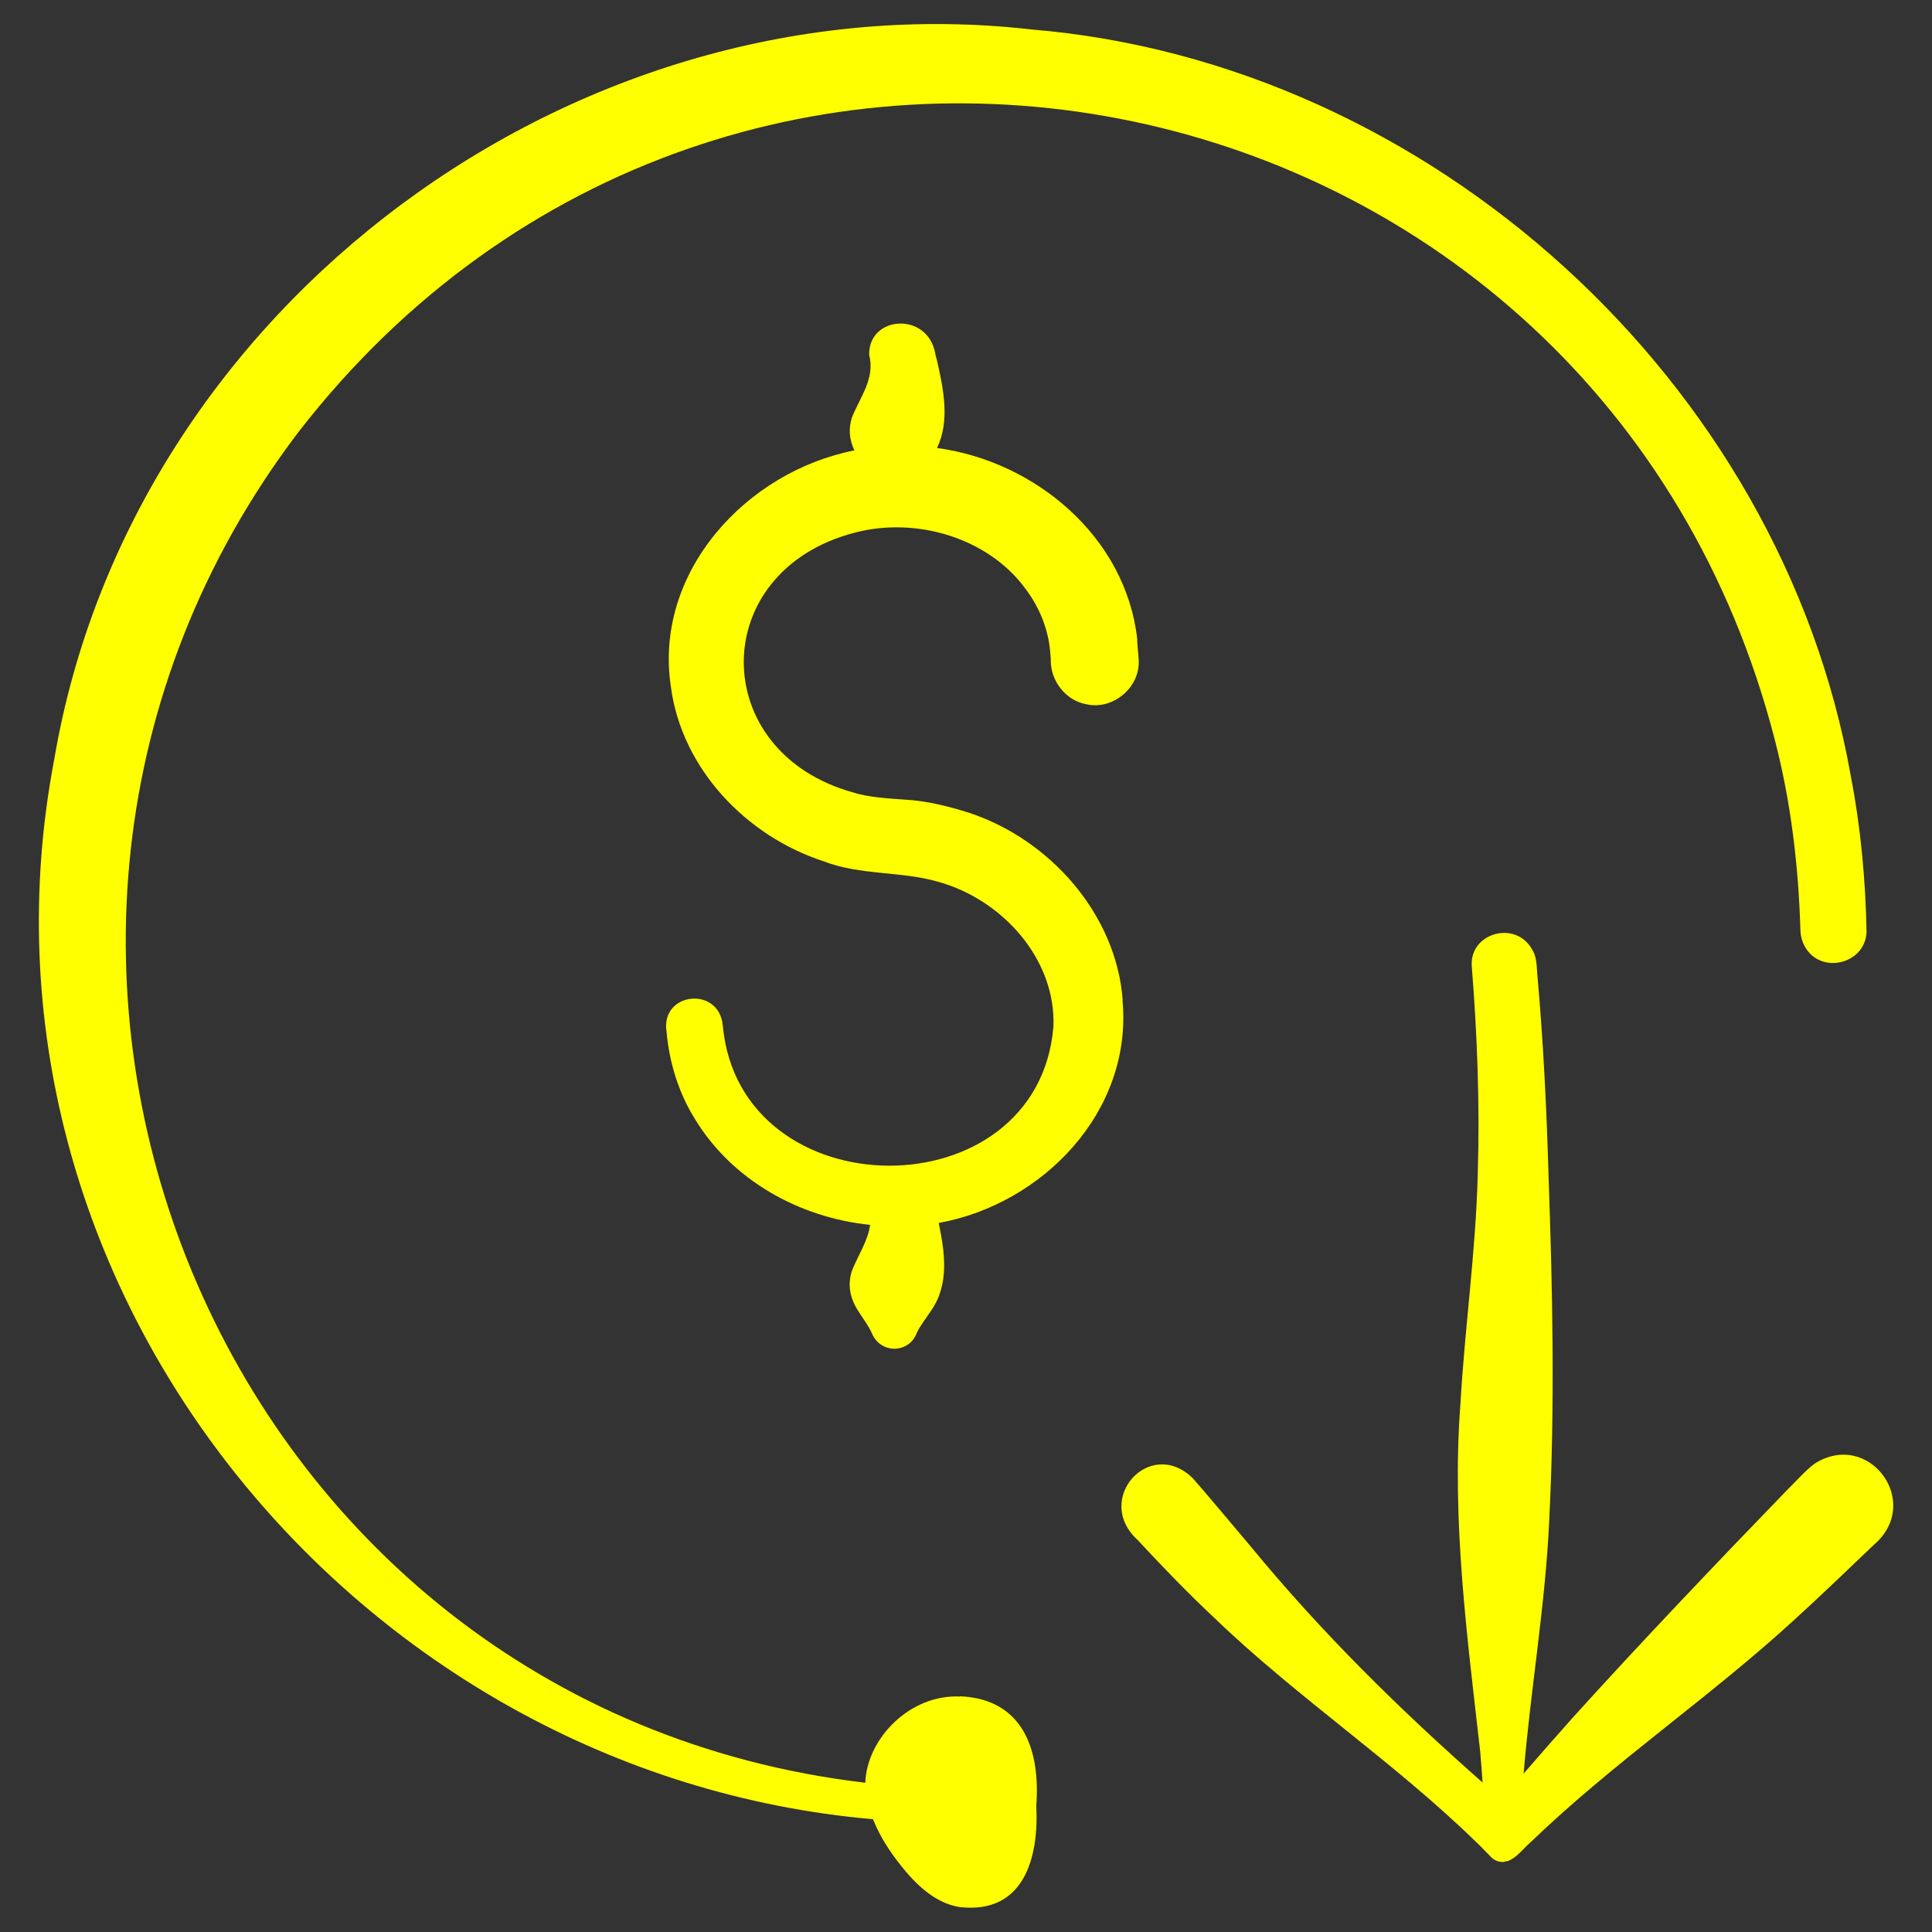
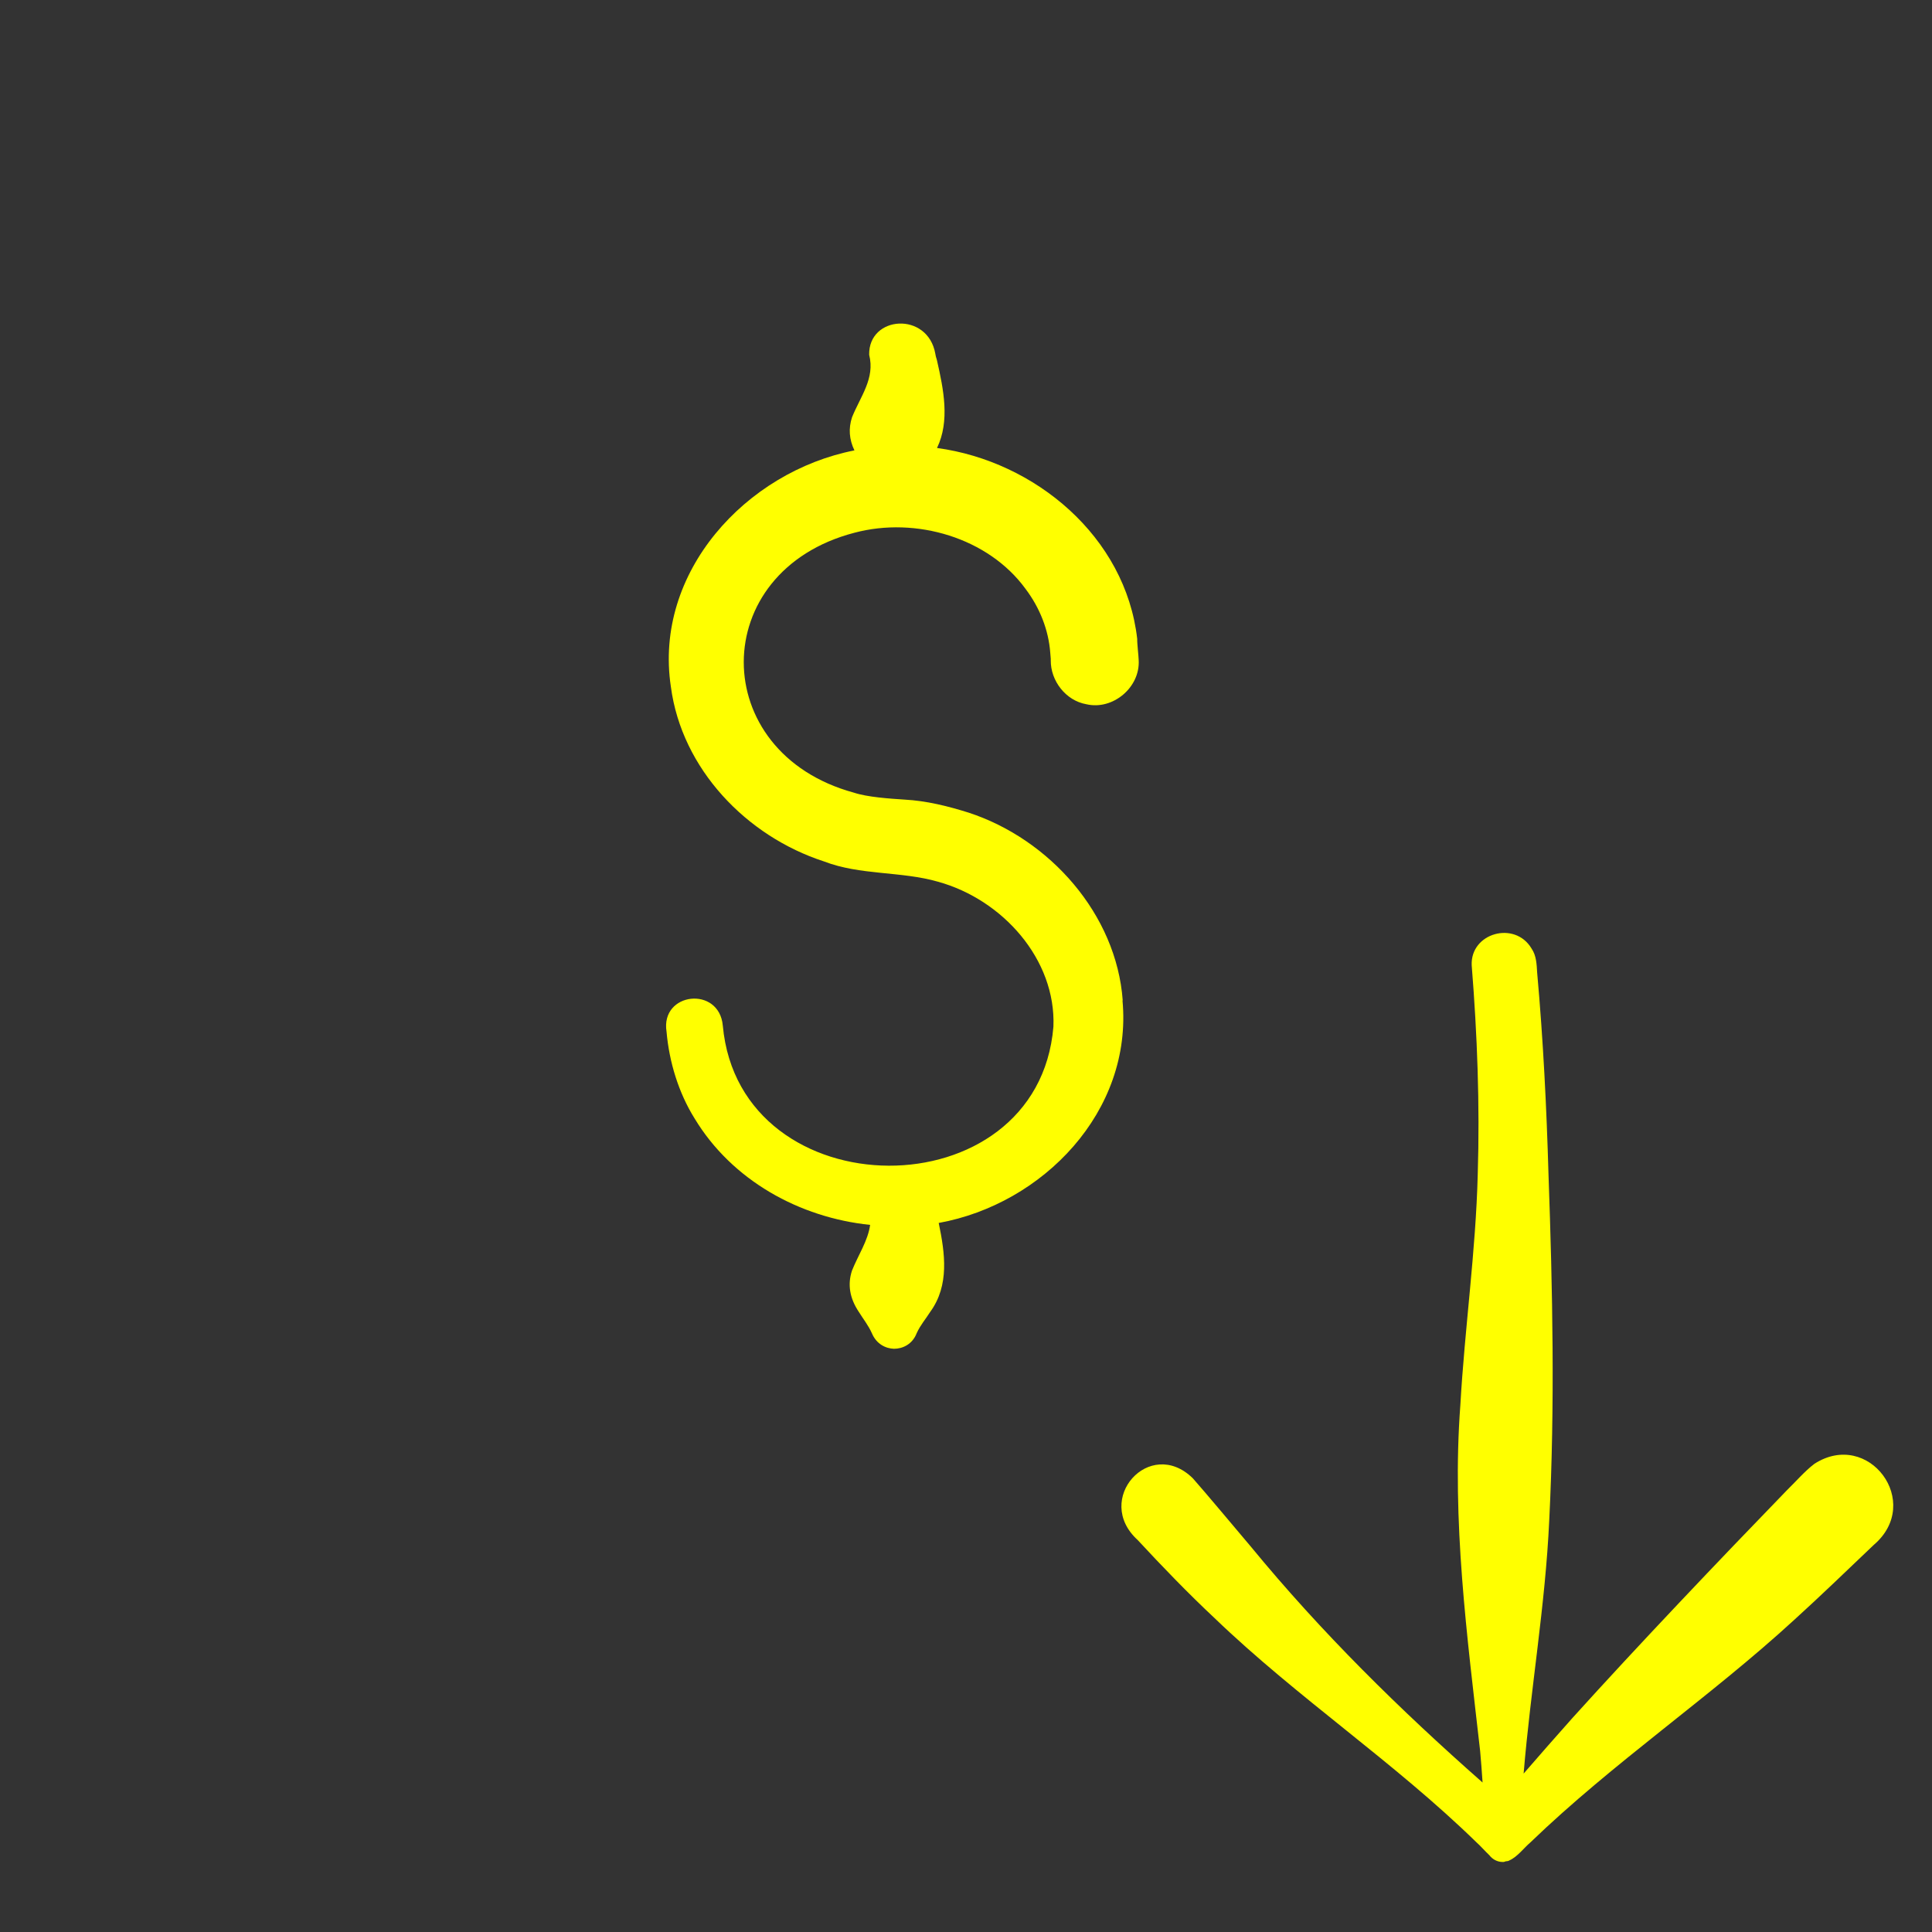
<svg xmlns="http://www.w3.org/2000/svg" id="Layer_1" viewBox="0 0 80 80">
  <rect x="0" y="0" width="80" height="80" fill="#333333" stroke="none" />
  <defs>
    <style>.cls-1{fill:#ff0;}</style>
  </defs>
  <path class="cls-1" d="M46.49,41.43c-.26-3.57-3.02-6.68-6.38-7.78-.86-.27-1.74-.49-2.65-.54-.61-.04-1.54-.1-2.11-.29-6.07-1.66-6.08-9.17,.03-10.76,2.55-.68,5.55,.21,7.09,2.33,.58,.77,.95,1.69,1.02,2.65l.02,.24v.06c-.01,.85,.62,1.67,1.47,1.82,1.1,.26,2.24-.7,2.17-1.83,0-.13-.07-.72-.06-.87-.48-4.24-4.23-7.36-8.29-7.91,.54-1.12,.27-2.43,0-3.62-.03-.13-.04-.1-.07-.28-.31-1.76-2.77-1.59-2.74,.04,.25,.98-.36,1.72-.71,2.59-.15,.46-.12,.91,.1,1.37-4.49,.88-8.32,5.05-7.6,9.79,.45,3.4,3.13,6.19,6.34,7.23,1.5,.58,3.2,.4,4.72,.84,2.68,.74,4.89,3.22,4.78,6-.64,7.72-12.99,7.65-13.69-.04-.15-1.66-2.59-1.39-2.33,.25,.11,1.26,.5,2.53,1.16,3.59,1.55,2.57,4.35,4.11,7.27,4.41-.09,.66-.49,1.24-.75,1.89-.19,.57-.1,1.14,.28,1.71,.18,.29,.39,.55,.54,.88,.19,.46,.58,.64,.92,.65,.35,0,.76-.18,.94-.65,.15-.33,.37-.58,.56-.88,.8-1.1,.61-2.43,.35-3.68,4.31-.78,8.04-4.62,7.61-9.22Zm-.43-14.07s0,0,0,0c0,.04,0,.02,0,0Z" />
  <path class="cls-1" d="M75.11,60.63c-.37,.28-.79,.76-1.12,1.08-2.81,2.9-6.18,6.44-8.88,9.43-.68,.76-1.35,1.53-2.02,2.3,.29-3.5,.9-6.98,1.06-10.48,.24-4.77,.14-9.55-.03-14.33-.08-2.78-.22-5.58-.47-8.36-.02-.33-.03-.7-.23-.99-.69-1.17-2.54-.65-2.48,.69,.23,2.88,.34,5.77,.25,8.66-.08,3.18-.54,6.37-.72,9.55-.36,4.79,.28,9.57,.82,14.33,.04,.43,.07,.87,.1,1.3-3.43-3.02-6.68-6.22-9.58-9.75-.5-.59-1.93-2.3-2.42-2.85-1.78-1.74-4.13,.88-2.28,2.56,1,1.08,2.1,2.22,3.18,3.23,3.43,3.3,7.44,5.96,10.85,9.29,.16,.14,.34,.35,.53,.53,.13,.17,.33,.28,.55,.28,0,0,.01,0,.02,0,0,0,0,0,.01,0,.04,0,.07-.02,.11-.03,.05,0,.11-.01,.15-.04,.32-.14,.61-.53,.85-.73,3.43-3.31,7.42-6,10.93-9.22,1.09-.99,2.23-2.09,3.3-3.11,2.06-1.76-.22-4.81-2.47-3.35Z" />
-   <path class="cls-1" d="M39.75,70.25c-2.08-.1-3.86,1.75-3.92,3.57C9.03,70.66-3.86,39.26,12.35,17.9,30.24-5.2,66.26,2.42,73.5,30.67c.66,2.55,.97,5.18,1.05,7.81,0,.26,.07,.52,.2,.74,.66,1.14,2.47,.7,2.54-.61-.04-2.17-.24-4.34-.65-6.46C73.76,15.8,59.22,2.59,42.71,1.22,23.88-.93,5.45,12.63,2.25,31.42c-4.16,21.77,12.49,42.04,33.9,43.91,.29,.73,.69,1.33,1.14,1.9,.6,.76,1.41,1.58,2.46,1.74,2.67,.29,3.27-2.07,3.16-4.2,.17-2.25-.51-4.42-3.16-4.53Z" />
</svg>